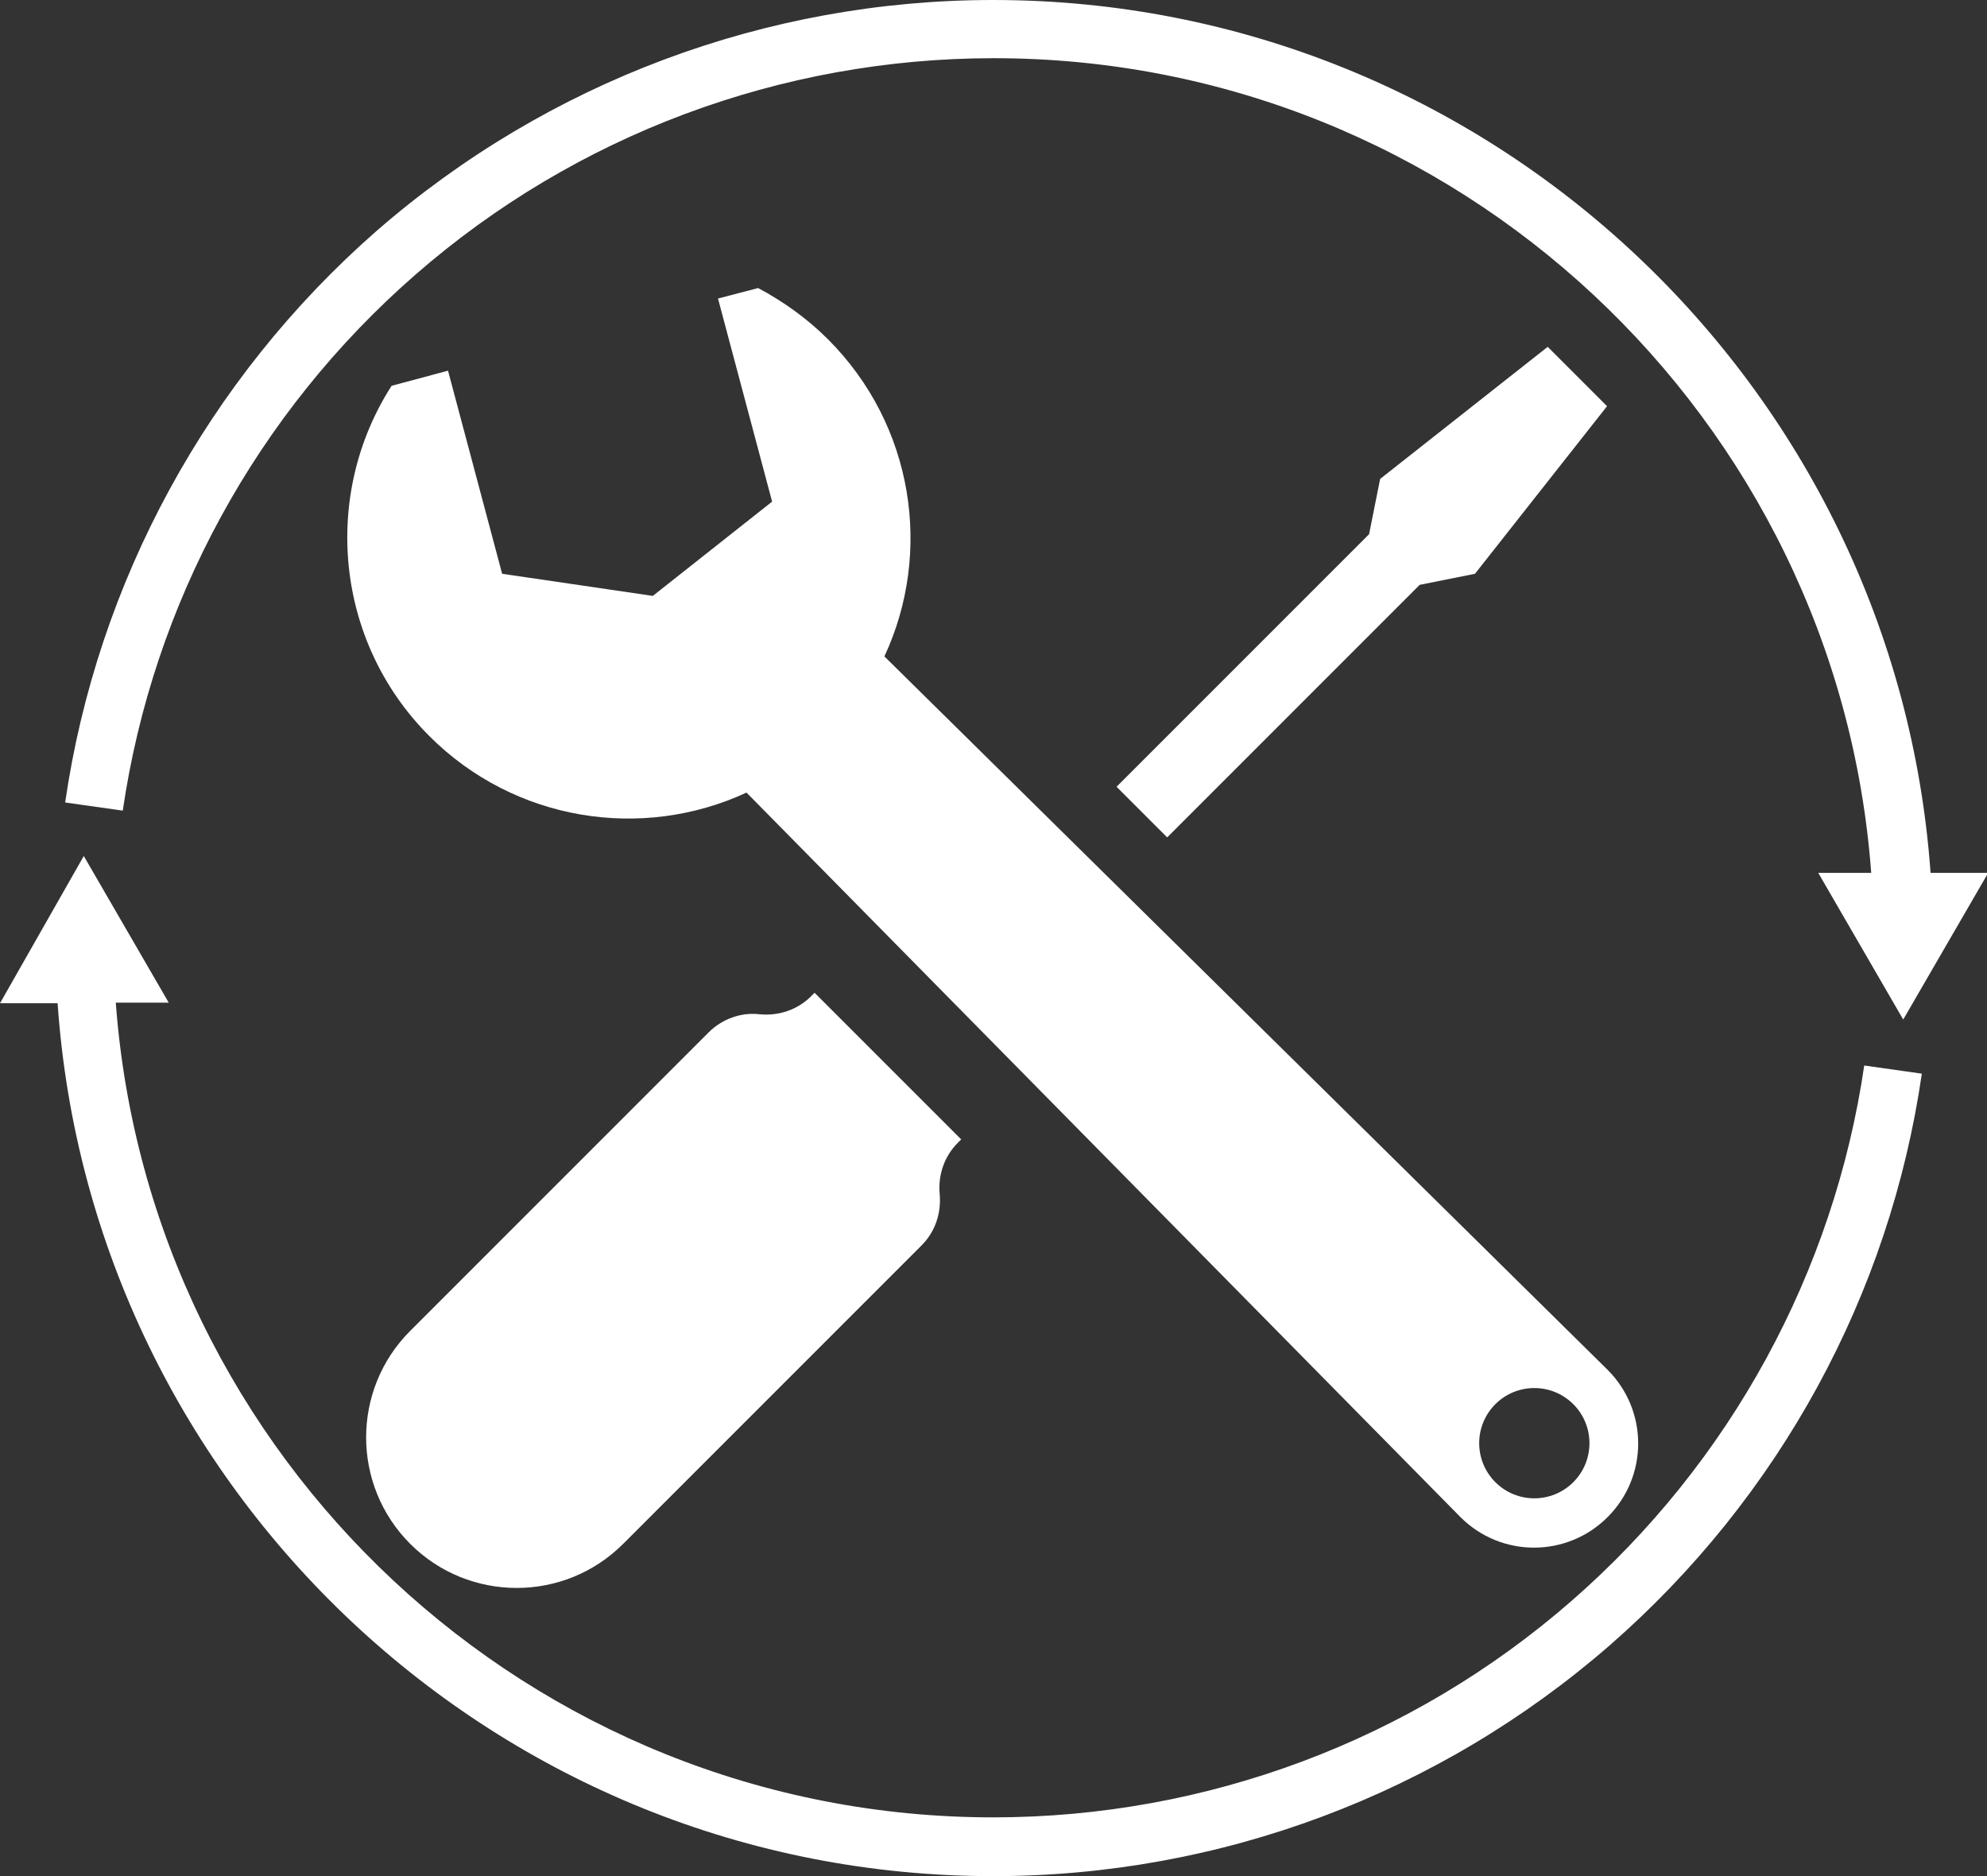
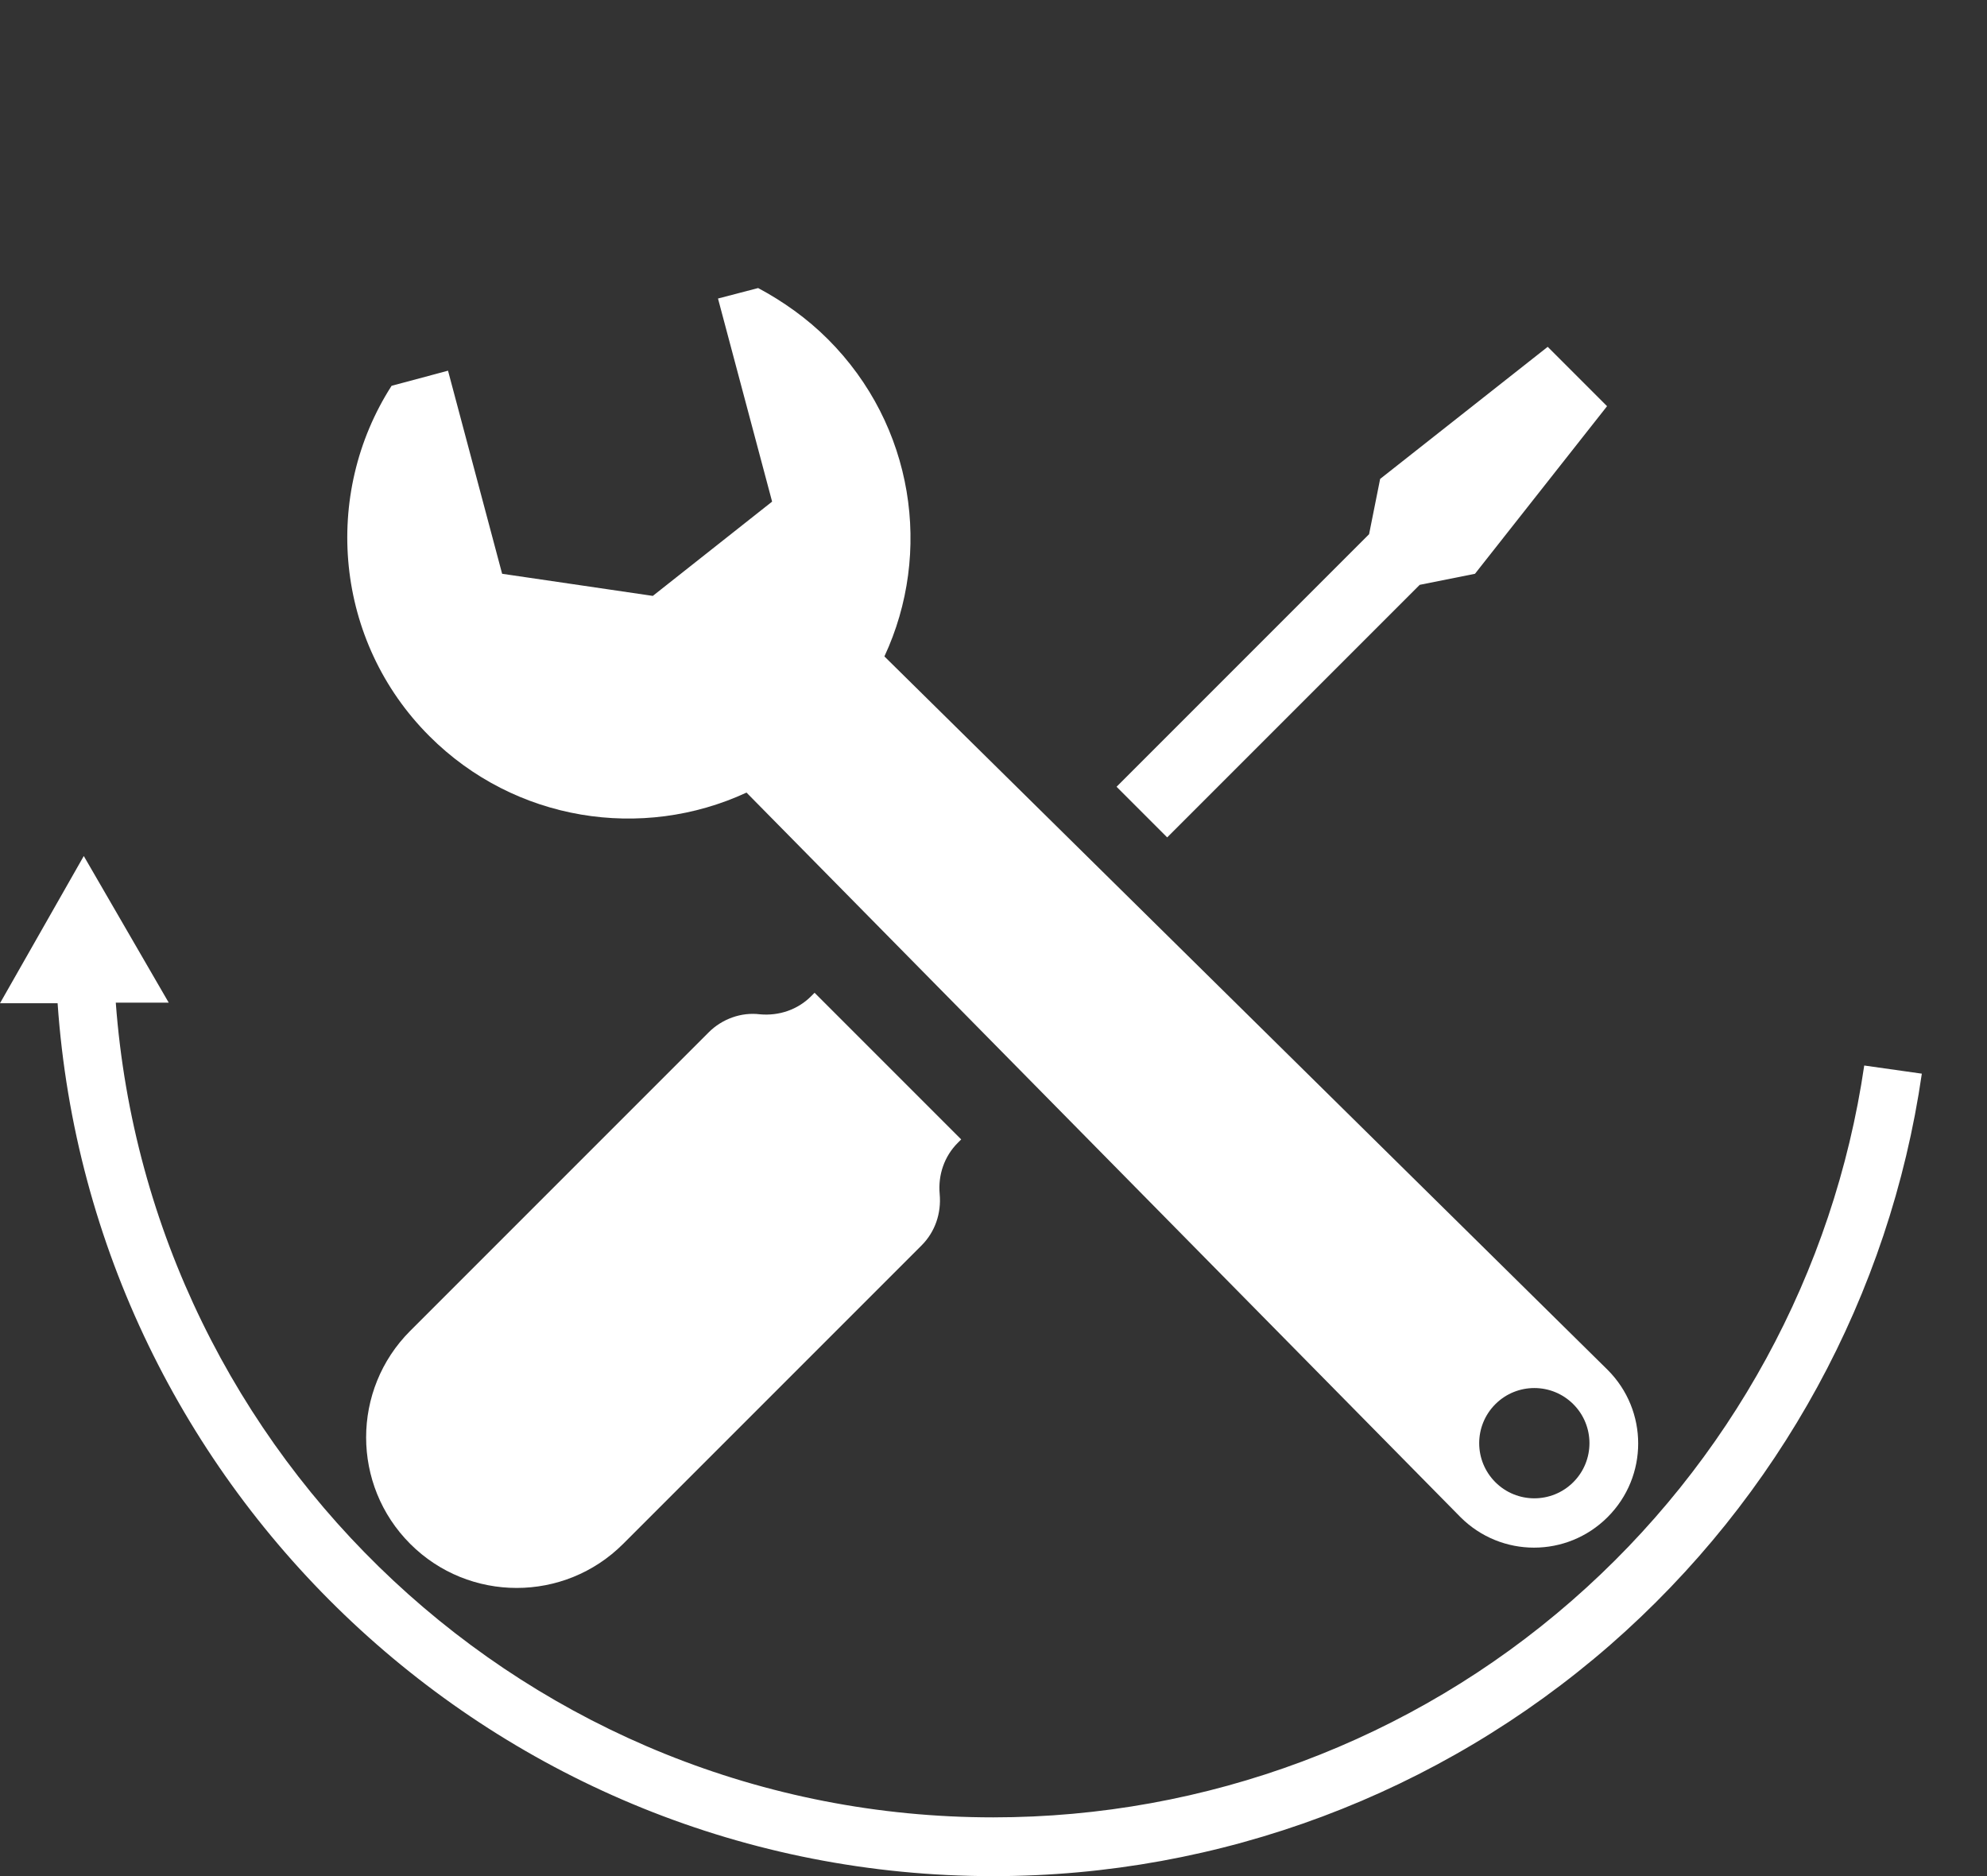
<svg xmlns="http://www.w3.org/2000/svg" version="1.1" id="レイヤー_1" x="0px" y="0px" viewBox="0 0 341.5 322.4" style="enable-background:new 0 0 341.5 322.4;" xml:space="preserve">
  <rect x="0" y="0" width="341.5" height="322.4" fill="#333333" stroke="none" />
  <style type="text/css">
	.st0{fill:#FFFFFF;}
</style>
  <g>
    <path class="st0" d="M142.3,58.3c-3.6-3.6-7.7-6.5-12-8.8l-6.9,1.8l9.3,34.9l-20.5,16.2l-25.9-3.8l-9.3-34.9l-9.7,2.6   c-12,18.7-9.8,43.9,6.5,60.2c14.7,14.7,36.6,18,54.5,9.7L251,260.7c7,7,18.3,7,25.3,0c7-7,7-18.3,0-25.3L152,112.8   C160.3,95,157.1,73.1,142.3,58.3z M270.4,254.7c-3.7,3.7-9.7,3.7-13.4,0c-3.7-3.7-3.7-9.7,0-13.4c3.7-3.7,9.7-3.7,13.4,0   C274.1,245,274.1,251,270.4,254.7z" />
    <path class="st0" d="M164.6,196.4l0.6-0.6L140,170.6l-0.6,0.6c-2.3,2.3-5.5,3.4-8.8,3.1h0c-3.2-0.4-6.5,0.8-8.8,3.1l-51.3,51.3   c-10.1,10.1-10.1,26.5,0,36.6l0,0c10.1,10.1,26.5,10.1,36.6,0l51.3-51.3c2.3-2.3,3.4-5.5,3.1-8.8v0   C161.2,201.9,162.3,198.7,164.6,196.4z" />
    <polygon class="st0" points="253.5,98.6 276.2,69.8 266,59.6 237.2,82.3 235.3,91.8 191.9,135.2 200.6,143.9 244,100.5  " />
  </g>
  <g>
    <path class="st0" d="M270.1,275.1c-27.5,24-62.8,37.2-99.4,37.2c-79.6,0-145-61.8-150.8-140h9.1l-14.6-25.2L0,172.4h9.9   c5.8,83.7,75.7,150,160.8,150c39,0,76.6-14.1,106-39.7c29.1-25.4,48.1-60.2,53.6-98.2l-9.9-1.4   C315.2,218.6,297.4,251.3,270.1,275.1z" />
-     <path class="st0" d="M71.4,47.2c27.5-24,62.8-37.2,99.4-37.2c79.6,0,145,61.8,150.8,140h-9.1l14.6,25.2l14.6-25.2h-9.9   C325.8,66.3,255.9,0,170.7,0c-39,0-76.6,14.1-106,39.7C35.7,65.1,16.7,100,11.2,137.9l9.9,1.4C26.3,103.7,44.1,71,71.4,47.2z" />
  </g>
</svg>